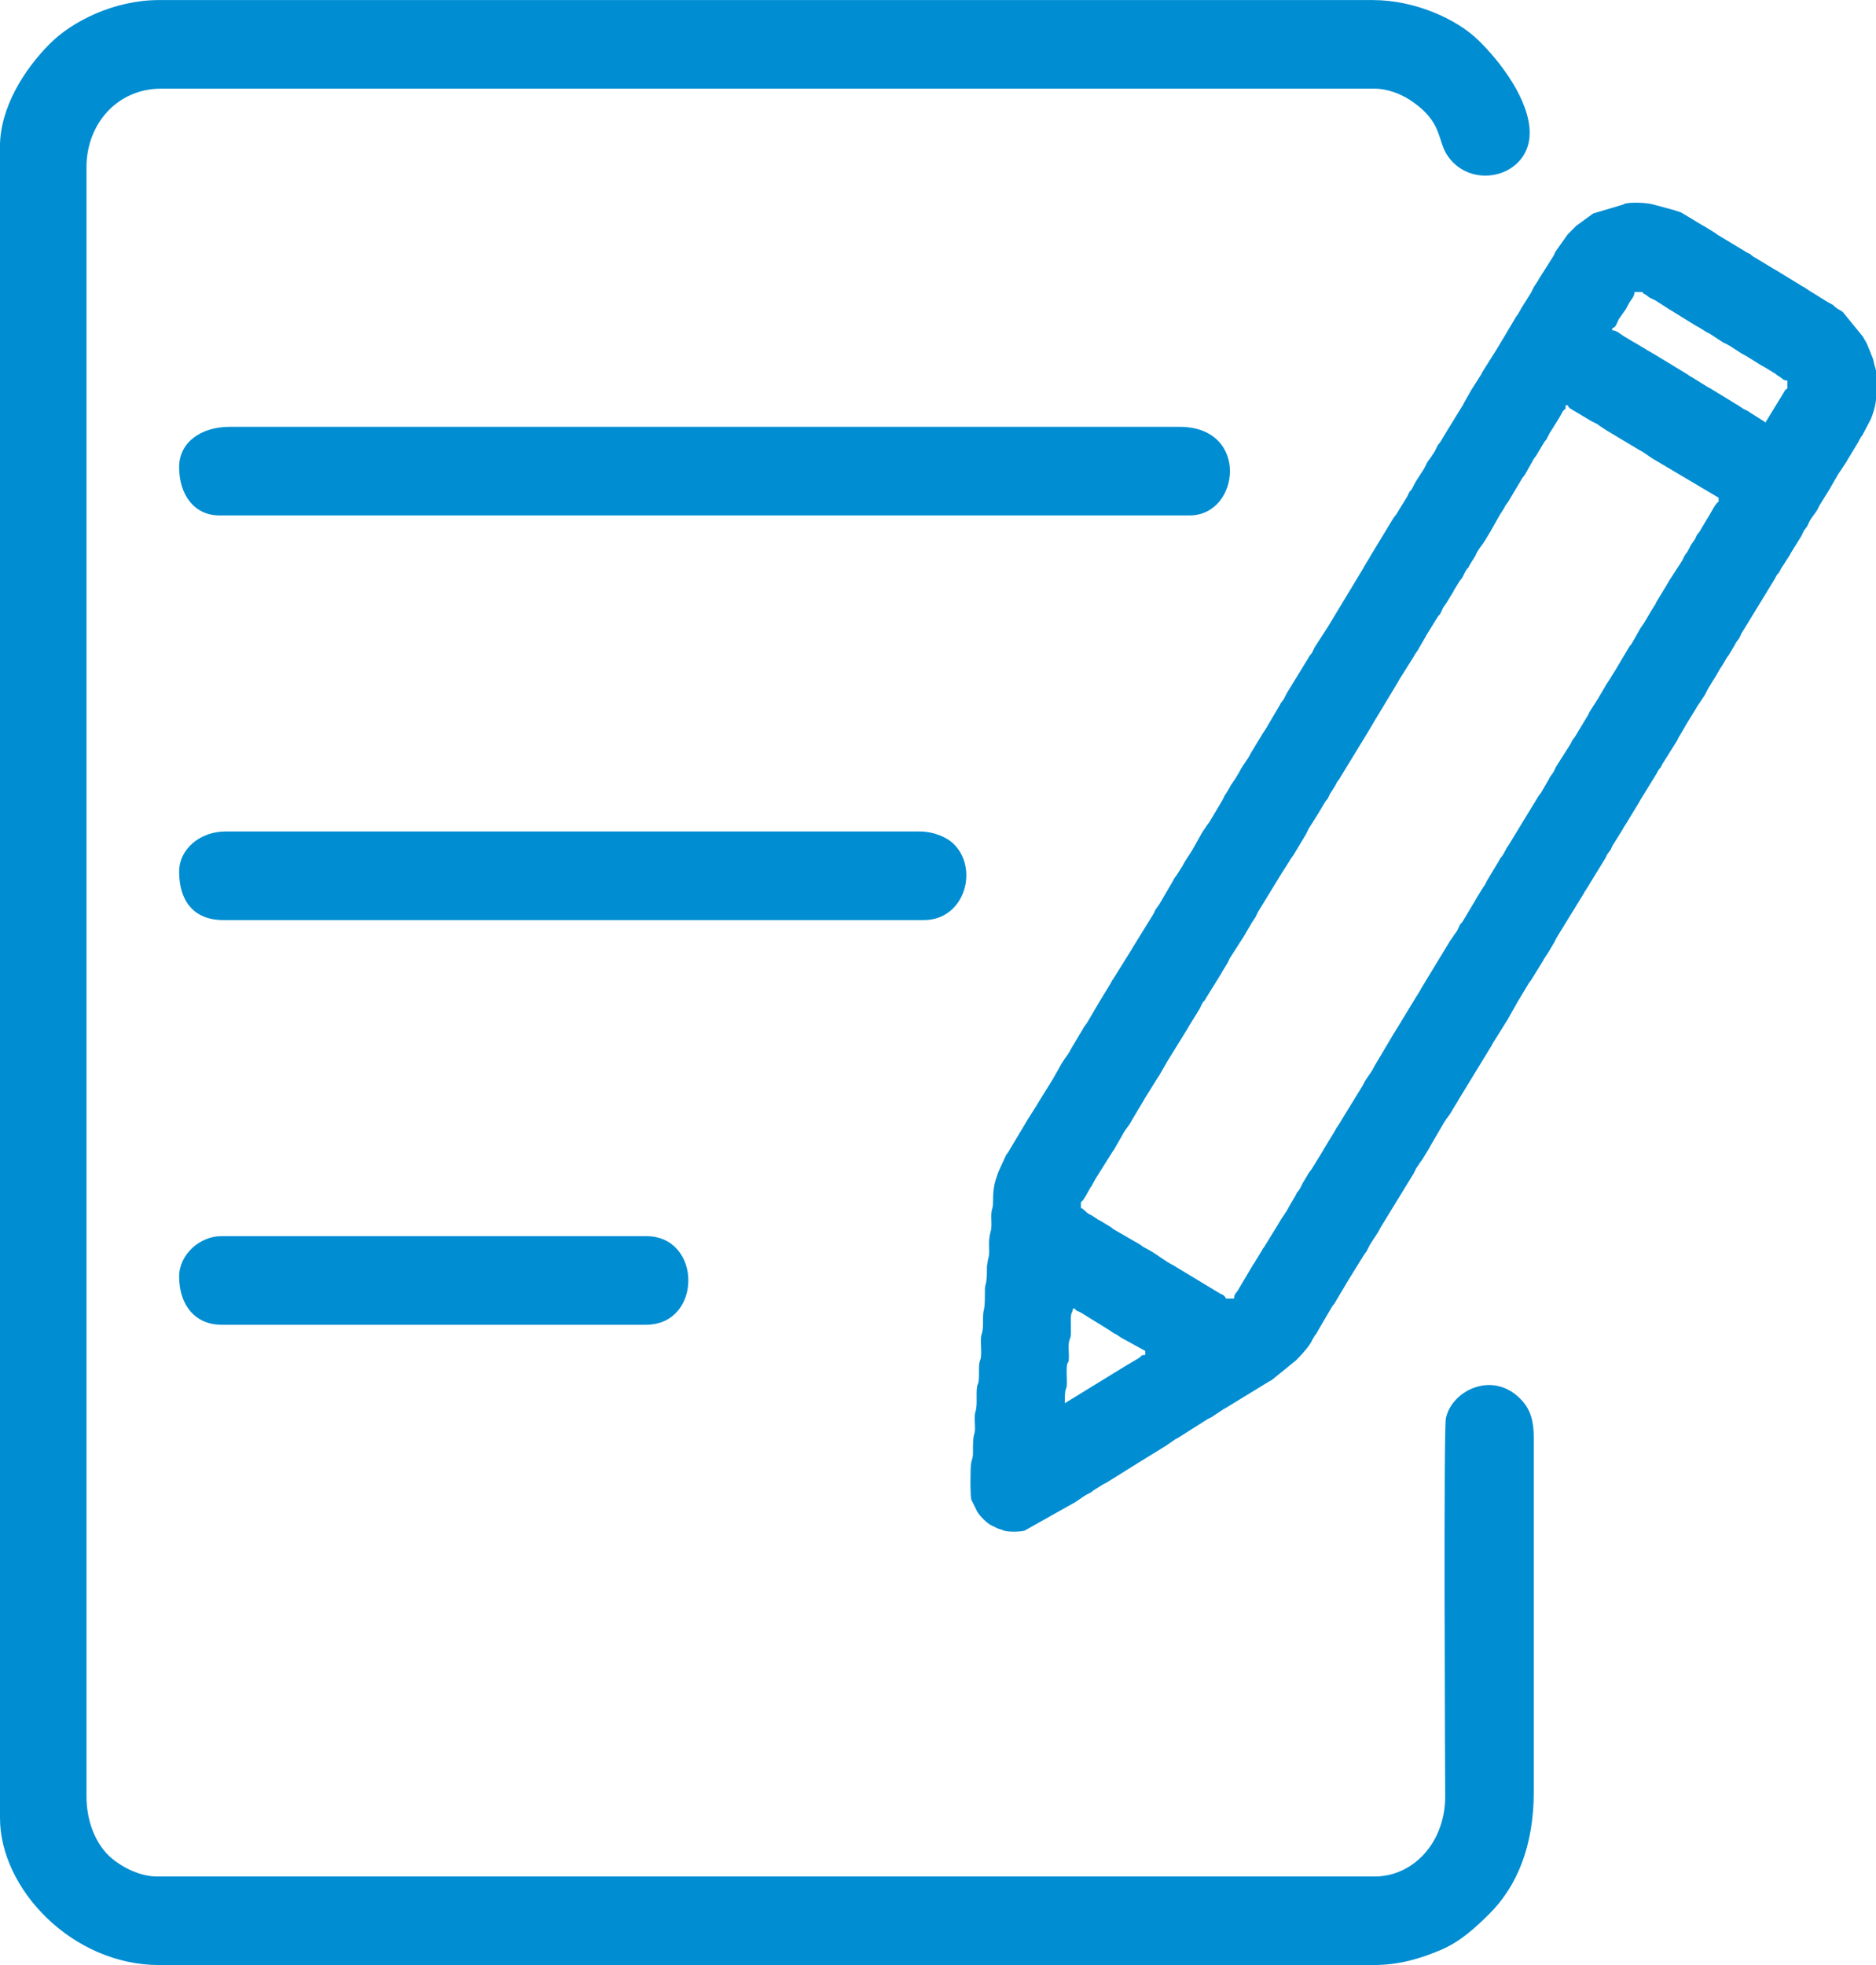
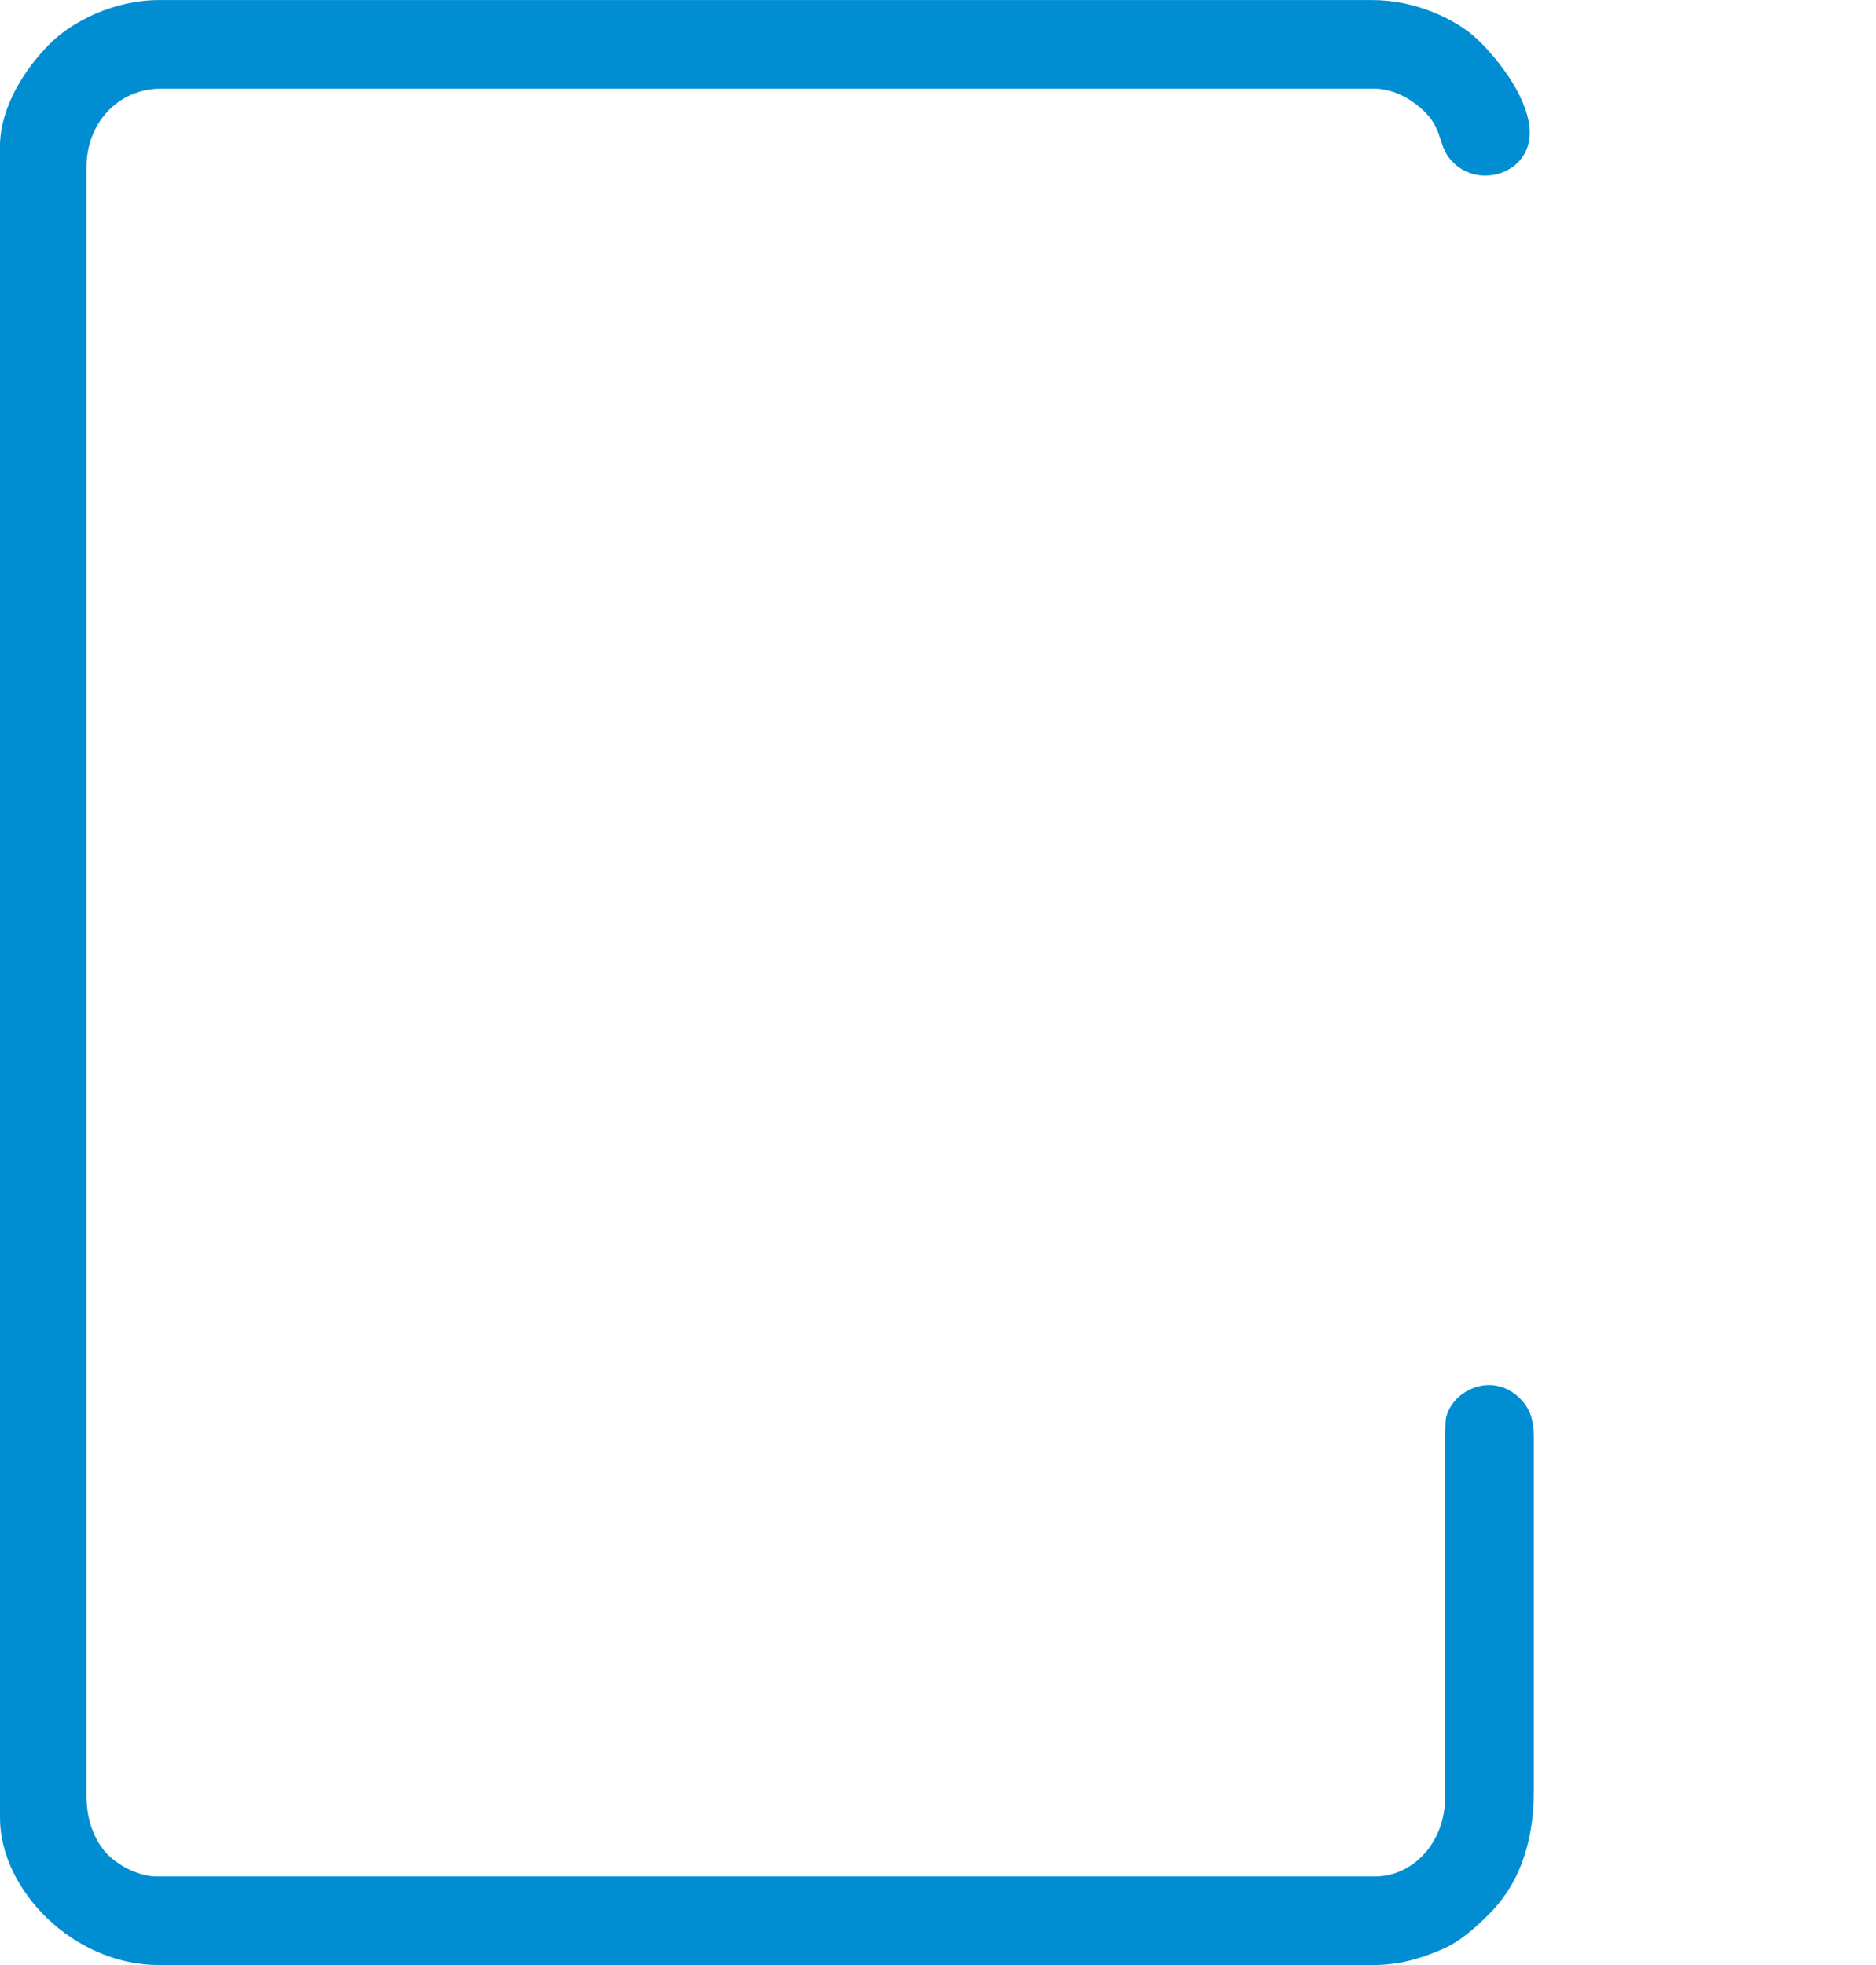
<svg xmlns="http://www.w3.org/2000/svg" xml:space="preserve" width="100.945" height="105.709" style="shape-rendering:geometricPrecision;text-rendering:geometricPrecision;image-rendering:optimizeQuality;fill-rule:evenodd;clip-rule:evenodd" viewBox="0 0 313.01 327.78">
  <defs>
    <style>.fil0{fill:#008dd2}</style>
  </defs>
  <g id="Слой_x0020_1">
    <path class="fil0" d="M0 24.52v278.75c0 11.85 12.1 24.52 26.53 24.52h202.52c4.53 0 7.97-1.1 11.28-2.49 3.24-1.35 5.78-3.68 8.11-5.99 4.62-4.57 7.47-11.31 7.47-20.4V239.8c0-2.77-.56-4.6-1.93-6.13-4.65-5.21-11.72-1.85-12.73 2.9-.41 1.94-.14 56.87-.12 63.02.04 7.76-5.35 13.43-11.76 13.43H26.19c-3.34 0-6.87-2.13-8.49-3.94-1.94-2.18-3.27-5.45-3.27-9.49V27.89c0-7.28 5.2-13.1 12.43-13.1h202.51c2.19 0 4.44.94 5.85 1.87 5.76 3.77 4.41 6.82 6.51 9.61 4.18 5.55 13.5 3.04 13.5-4.09 0-5.48-4.91-11.94-8.64-15.54-3.6-3.48-10.52-6.63-17.55-6.63H26.52c-7.45 0-14.48 3.53-18.22 7.3C4.04 11.59-.01 17.94-.01 24.53z" />
-     <path class="fil0" d="M29.89 77.92c0 4.69 2.58 8.06 6.72 8.06h161.88c8.43 0 10.07-14.78-1.68-14.78H38.29c-4.58 0-8.4 2.46-8.4 6.72m0 67.5c0 4.79 2.37 8.06 7.39 8.06h116.87c6.9 0 9.28-8.78 4.8-12.86-1.17-1.06-3.32-1.92-5.47-1.92H37.61c-4.13 0-7.72 2.84-7.72 6.72m0 67.5c0 4.83 2.72 8.06 7.05 8.06h70.86c9.4 0 9.4-14.78 0-14.78H36.94c-3.6 0-7.05 3.08-7.05 6.72m147.77 21.16c0-3.63.37-1.45.34-3.86-.01-.63-.06-1.6-.01-2.19.1-1.2.36-.25.35-1.83 0-1.2-.17-1.94.16-2.86.06-.15.02.14.13-.37.04-.2.04-.42.05-.63.01-.72-.02-1.48-.02-2.21 0-1.45.33-1.03.35-1.84h.34c.15.38.44.37 1.01.67l4.77 2.95c1.06.8.59.27 1.95 1.24l4.01 2.2v.67c-.94.02-.41.17-1.34.68l-1.79 1.06c-.03.02-.08.04-.11.06l-10.2 6.26zM313.01 61.76v4.85c-.07 1.05-.53 2.61-.95 3.47l-1.33 2.53c-.07.09-.22.27-.23.28l-.35.65c-.02.04-.04.08-.05.12l-1.96 3.24c-.02.04-.04.08-.05.11l-1.2 1.82c-.17.23-.06.06-.21.3l-1.23 2.13c-.02.04-.04.08-.05.11l-1.86 3.01c-.02.03-.04.08-.05.11-.02.04-.04.08-.05.11-.02.04-.04.08-.05.11-.42.87-1.1 1.5-1.52 2.34-.02.04-.04.08-.05.11l-.21.46c-.15.27-.1.19-.26.41l-.36.48-.11.22-.11.23c-.02.04-.04.08-.05.11-.02.04-.04.08-.05.11-.02.05-.09.18-.11.22-.02.03-.04.07-.06.1l-1.73 2.8c-.02.04-.04.08-.05.11-.02.04-.04.08-.05.11l-.79 1.22c-.02.03-.04.08-.06.11l-.67 1.01c-.02.04-.04.08-.05.11-.57 1.19-.29.2-.96 1.56l-5.54 9.07c-.03.04-.09.17-.11.22-.02.04-.04.08-.05.11-.02.04-.04.08-.05.11l-.16.34c-.02.03-.04.08-.06.11l-.36.48c-.17.22-.12.14-.26.41-.02.04-.09.18-.11.23l-.95 1.57c-.02.03-.04.08-.06.11-.06.09-.17.21-.29.38l-.37.63c-.02.04-.04.08-.05.11l-.85 1.34c-.99 1.82-1.53 2.37-2.23 3.81-.02.04-.04.08-.05.11-.02.05-.09.18-.11.22l-1.35 2.01c-.02.03-.04.08-.05.11l-1.85 3.02c-.03.04-.09.18-.11.22l-1.06 1.79-.11.23-.23.44-.07.1-2.33 3.71c-.02.04-.04.08-.05.12l-.23.44c-.05.07-.24.11-.67 1.01l-2.69 4.37s-.1.23-.11.23l-1.91 3.13c-.02.04-.04.08-.05.11l-.72 1.13c-.02.03-.05.07-.06.1-.03.04-.09.17-.11.22l-1.68 2.69c-.02.03-.04.08-.05.11l-.27.57c-.02.03-.04.07-.06.1l-.5.67c-.03.04-.09.17-.11.22-.02.04-.04.08-.05.11-.02.04-.04.08-.05.11-.02.04-.04.08-.05.12l-2.68 4.37c-.02.03-.04.08-.06.11s-.04.08-.06.11l-.79 1.23c-.02.04-.04.08-.05.12l-4.6 7.49c-.02.03-.04.08-.05.11l-.22.46c-.02.03-.04.08-.06.11s-.04.07-.06.1l-.94 1.58c-.02.03-.04.07-.06.1l-.67 1.01c-.03.06-.08.17-.11.23l-2.05 3.32c-.14.19-.23.28-.3.38l-2.08 3.46c-.03.04-.09.17-.11.22l-1.22 2.14c-.02.05-.09.18-.11.22l-2.52 4.03c0 .01-.15.31-.17.34l-5.54 9.07c-.02.04-.04.08-.05.11l-.96 1.57c-.38.79-.97 1.38-1.41 2.12l-2.29 3.92c0 .01-.15.31-.17.34l-1.21 1.98c-.12.17-.23.29-.29.38l-.53.81c-.17.23-.06.06-.21.3l-.33.68c-.12.23-.06.14-.18.32l-5.42 8.85c-.49 1.04-1.21 1.92-1.79 2.91l-.57 1.11s-.29.36-.3.37l-2.76 4.46c-.02.03-.04.07-.06.1l-.87 1.48-.07.1-1.25 2.11c-.05.07-.33.42-.37.47l-2.42 4.13c-.02.04-.04.08-.05.11-.02.03-.04.08-.06.11l-.12.21c-.05.08-.17.21-.3.38l-.37.63c-.06.13-.04.1-.11.23-.45.95-1.86 2.47-2.63 3.24l-4.08 3.31-.34.17-7.4 4.52c-.05.02-.18.09-.22.11l-2.12 1.41c-.04.02-.08.04-.12.05l-.23.11c-.05.02-.18.09-.22.11l-5.04 3.19c-.04.02-.08.04-.11.05-.05.02-.18.09-.22.11l-1.49 1.03c-.22.16-.14.12-.41.26l-4.15 2.56c-.03.02-.07.05-.1.06l-5.27 3.29c-.03.02-.07.05-.1.06l-.34.17c-.04.02-.08.04-.12.05l-1.66 1.03c-.05.03-.42.33-.47.37-.12.08-.31.17-.44.23-.87.42-1.54 1.03-2.35 1.51-.04.03-.18.09-.22.11l-8.06 4.53c-.74.23-2.59.24-3.35.04l-.49-.19c-.04-.01-.09-.03-.13-.04-.27-.09-.25-.06-.51-.16l-.79-.38c-.03-.02-.08-.04-.11-.06l-.34-.17c-.66-.38-1.78-1.48-2.18-2.18l-1-2.03c-.2-.73-.16-5.25-.05-5.98.11-.77.34-.85.33-1.85-.04-3.62.32-2.71.34-4.02.01-.91-.18-2.08.1-2.92.32-.95.06-2.84.23-3.97.13-.88.34-.2.33-2.53-.02-2.24.25-1.6.34-2.68.08-.86-.06-1.98-.02-2.87.04-.92.36-.97.35-2.51-.03-3.5.34-.95.32-5.55 0-1.51.35-.4.34-4.03l.18-1.16c.47-1.31-.13-2.64.43-4.6.36-1.24-.12-2.68.29-3.91.3-.9-.14-2.47.57-4.8l.34-1c.01-.04.03-.08.04-.12s.03-.08.05-.12c.01-.04.03-.08.04-.12l1.27-2.76c.04-.05.32-.4.36-.47.15-.24.09-.19.24-.43l2.89-4.83c.02-.03.04-.08.06-.11s.04-.07.06-.1l1.5-2.36c.02-.03.04-.08.06-.11s.04-.08.06-.11l2.44-3.94.07-.1 1.51-2.68c.65-1.1 1.02-1.34 1.51-2.35l2.07-3.47c.02-.05.09-.18.11-.22l.28-.39c.14-.19.12-.14.22-.28.02-.03.05-.07.06-.1l1-1.69c.02-.03.04-.08.06-.11s.04-.08.06-.11.04-.08.06-.11l.94-1.58c.02-.03.04-.07.06-.1l1.78-2.92c.02-.04.04-.08.05-.11.02-.05.09-.18.11-.22.14-.24.03-.06.21-.3l3.16-5.07c.02-.04.04-.08.05-.11l3.53-5.71c.03-.04.09-.17.11-.22.02-.04.04-.08.05-.11l.16-.34c.02-.04.04-.08.06-.11l.42-.59c.18-.23.06-.06.21-.3l2.29-3.92c.02-.04.04-.08.05-.11.02-.05.09-.18.11-.22l.5-.68c.02-.03.04-.07.06-.11l.85-1.34c.53-1.09 1.43-2.18 1.96-3.24l1.33-2.36c.02-.03.04-.07.06-.1l.55-.79c.02-.03.04-.08.06-.11l.5-.68c.02-.03.04-.07.06-.1l2.13-3.58c.02-.03.04-.08.05-.11l.34-.67c.62-.95-.5.67.14-.19l.63-1.05c.02-.05.08-.18.11-.23.02-.03.04-.08.06-.11s.04-.07.06-.1l.74-1.1.07-.1.63-1.05c.02-.03.04-.08.05-.11.51-1.01 1.3-1.89 1.8-2.9.02-.04.04-.08.05-.11l1.84-3.03c.02-.03.04-.08.06-.11l.73-1.11c.02-.04.04-.08.05-.11l2.12-3.59c.02-.04.04-.08.05-.11.02-.05.09-.18.11-.22l.43-.57c.11-.16.02.02.19-.31l.45-.9.07-.1 3.45-5.62c.02-.05.09-.18.11-.22l.13-.2c.03-.04.34-.42.37-.47.08-.12.17-.31.23-.44l.16-.34c.02-.05.09-.18.11-.22l2.18-3.36c.02-.03.05-.07.06-.1l5.88-9.74c.02-.05.08-.18.11-.23l.95-1.56c.02-.04.04-.08.05-.11l3.93-6.48c.05-.08.17-.21.3-.38.18-.23.06-.06.21-.3l1.79-2.91c.02-.04.04-.08.05-.11.02-.04.04-.08.05-.11.02-.04.04-.08.05-.12.51-1.05.25-.11.9-1.45.53-1.11 1.42-2.18 1.96-3.24l.16-.34c.02-.04.04-.08.05-.11l.25-.42c.04-.05.32-.4.36-.47l.53-.81c.16-.22.12-.14.26-.41.02-.04.09-.18.11-.23.02-.04.04-.08.05-.12l.28-.55.07-.1.3-.37.07-.1 1.01-1.68c.02-.03.04-.07.06-.1l2.69-4.37c.02-.04.09-.17.11-.22.02-.03.04-.08.05-.11l1.22-2.14c.18-.33.08-.15.19-.31l1.5-2.36c.02-.04.09-.18.11-.23.02-.04.04-.08.05-.11l2.4-3.81c.02-.03.04-.07.06-.1l.88-1.48.07-.1 2.19-3.69c.02-.03.04-.08.06-.11.06-.09.17-.21.29-.38l.37-.63.11-.23 1.68-2.69c.02-.03.05-.07.06-.1l.33-.68c.02-.05.09-.18.11-.22l.73-1.11.11-.23 2.35-3.7c.02-.03.04-.07.06-.1.03-.04.09-.18.11-.22l.16-.34c.02-.05.08-.18.11-.23l2.02-2.85c.49-.48.91-.9 1.43-1.43l2.62-1.91.1-.07.1-.07 5.04-1.51c.02-.05.08-.03.12-.05.2-.13.01-.06.37-.13 1.05-.22 3.61-.09 4.45.18l3.58.96c.04.01.08.03.12.05l.51.16c.04.01.09.02.13.04l.25.09c.04.02.08.03.12.05l3.36 2.02c.03.02.08.04.11.06l.22.12c.03.02.08.04.11.06l1.97 1.22c.19.14.13.12.28.22.03.02.07.04.1.06l4.82 2.91c1.2.57.16.09 1.12.72.19.12.09.06.32.18l3.03 1.84c.03.02.07.05.1.06.04.03.18.09.22.11l4.48 2.74c.05.02.18.08.23.11l1.01.67c.03.02.07.04.1.06l2.8 1.74c1.94 1.05.32.18 1.7 1.15l.74.43c.04.03.14.13.18.16l3.32 4.07c.3.62.62.93.86 1.66l.14.36c.02.04.04.08.06.11l.52 1.32c.01.04.03.08.05.12.01.04.03.08.05.12l.29 1.22c.01.04.04.08.05.12.05.16.09.33.11.52zM205.88 216.62h-1.34c-.12-.32-.02-.14-.18-.33-.31-.37-.34-.29-.71-.46l-7.96-4.81c-1.27-.61-2.73-1.83-3.91-2.47l-1.09-.59c-.17-.13-.3-.24-.38-.3l-4.26-2.46c-.27-.15-.19-.1-.41-.26-.09-.06-.27-.22-.28-.23l-1.77-1.08c-.05-.02-.18-.08-.23-.11-.33-.18-.15-.08-.31-.19l-.91-.6c-.04-.02-.08-.04-.11-.05-.04-.02-.08-.04-.11-.05-.62-.3-.58-.42-1.15-.87-.26-.21-.06-.13-.42-.25v-1.01c.33-.13.59-.69.82-1.02l.78-1.4c.09-.12.07-.06.15-.18l.65-1.2c.02-.03.04-.07.06-.1l2.98-4.74c.64-.86-.48.76.14-.19l1.35-2.35c.49-1.01 1.09-1.45 1.57-2.46l2.01-3.36c.02-.04.04-.08.05-.12l2.26-3.62c.17-.23.07-.06.21-.3l1.23-2.13c.02-.04.04-.08.05-.11l3.59-5.81c.02-.04.04-.08.05-.12l1.73-2.8c.02-.03.04-.07.06-.1s.04-.08.06-.11.04-.08.06-.11.04-.08.05-.11l.11-.23c.6-1.25.42-.48.85-1.33l2.57-4.15c.03-.04.09-.18.11-.22l.89-1.46c.02-.03.04-.08.06-.11s.04-.08.06-.11l.16-.35c.02-.04.04-.08.05-.11.12-.23.06-.14.18-.32l2.3-3.58c.02-.03.04-.08.05-.11l1.06-1.79c.02-.04.04-.08.05-.11l.73-1.11c.03-.04.09-.18.11-.22.02-.03.04-.08.05-.11l.22-.46c.02-.03.04-.08.06-.11l3.69-6.04c.02-.03.04-.07.06-.1l1.5-2.36c.03-.06.09-.16.12-.22l.35-.49c.17-.23.07-.06.21-.3l1.01-1.68c.02-.03.04-.08.06-.11l.95-1.57c.01-.02.16-.33.17-.34l.27-.57c.02-.03.04-.07.06-.1l1.62-2.58c.02-.03.04-.08.06-.11l1.07-1.78c.03-.04.34-.42.37-.47.02-.03.05-.07.06-.1.02-.03.04-.08.06-.11l.21-.46c.02-.04.04-.08.05-.11l.85-1.33c.61-1.27.59-.84.95-1.56l4.52-7.4c.02-.03.04-.07.06-.1l.94-1.58c.13-.21.07-.14.18-.32l3.86-6.39c.01-.01.15-.31.17-.34l2.47-3.92c.02-.04.04-.08.05-.11.02-.04.04-.08.05-.11l.68-1c.03-.04.09-.18.11-.22l1.17-2.02c.02-.04.04-.08.05-.11l1.86-3.01.07-.1c.55-.78.03.27.6-.91l.27-.57c.02-.03.04-.07.06-.1l.62-.89c.02-.03.04-.08.05-.11l.96-1.56c.02-.03.04-.08.05-.11.02-.04.04-.08.05-.12l.96-1.56c.05-.07.33-.42.37-.47l.07-.1.51-1.01c.64-1.08.2 0 .73-1.11l.71-1.14c.11-.16.01.02.19-.31.02-.04.09-.18.11-.23l.11-.23c.41-.85.99-1.42 1.41-2.12l1.01-1.68c.02-.03.04-.08.06-.11l1.39-2.47c.02-.03.04-.07.06-.1l.72-1.12c.02-.04.04-.08.05-.11.02-.05.08-.18.11-.23l.49-.69.07-.1c.02-.03.04-.08.06-.11l2.07-3.47c.18-.33.08-.15.19-.31.03-.04.34-.42.37-.47.02-.03.05-.07.06-.1l1.45-2.58c.02-.03.04-.07.06-.1l.07-.1c.01-.01.16-.18.23-.28l1.38-2.31c.1-.15.08-.1.22-.28.03-.04.12-.15.15-.19l.57-1.11c.14-.24.03-.06.21-.3l1.54-2.5c.02-.04.04-.08.05-.11l.29-.55c.54-.81.53-.08.55-1.13h.34c.13.36.36.52.55.63l3.37 2.01c.04.03.18.09.22.11l.78.39c.1.06.18.15.38.29l1.52.99c.04.02.08.04.11.05l5.04 3.02c.87.42 1.52 1.02 2.35 1.51l10.86 6.43v.67c-.34.14-.74.86-.96 1.23-.02.03-.04.08-.06.11l-.74 1.27-.07.1-1.19 2c-.18.33-.08.15-.19.31-.03.04-.34.42-.37.47-.02.03-.04.07-.06.1l-.17.34c-.02.04-.04.08-.05.11-.02.04-.04.08-.05.12-.02.04-.04.08-.05.11l-.62.89c-.02.03-.04.07-.06.1-.01.02-.16.33-.17.34-.61 1.27-.58.84-.95 1.56l-.27.57c-.02.03-.04.08-.06.11l-2.24 3.46c-.03.04-.09.17-.11.22l-1.9 3.14c-.03.04-.09.17-.11.22-.02.04-.04.08-.05.11-.02.04-.04.08-.05.11l-.78 1.24c-.02.03-.04.08-.06.11l-1.06 1.79c-.14.24-.03.06-.21.3l-.47.7c-.02.04-.04.08-.05.11l-1.34 2.35c-.03.05-.34.43-.37.47l-2.19 3.68c-.02.03-.04.08-.06.11l-.84 1.34c-.02.04-.04.08-.05.11l-.8 1.22c-.02.04-.04.08-.05.11l-1.06 1.79c-.02.04-.04.08-.05.11l-1.57 2.46c-.02.04-.04.08-.05.12-.02.04-.04.08-.05.11-.02.05-.08.18-.11.23l-2.21 3.67c-.03.04-.34.42-.37.47l-.23.44c-.02.04-.04.08-.05.11-.02.04-.04.08-.05.11l-2.35 3.7c-.12.19-.06.09-.18.33l-.33.68c-.02.03-.04.07-.06.1l-.56.78c-.02.05-.09.18-.11.23-.02.04-.04.08-.05.11l-1.29 2.23-.07.1c-.04.05-.32.4-.37.47-.02.03-.04.08-.06.11l-5.02 8.24c-.33.45.18-.27-.15.18l-.59 1.09c-.18.33-.08.15-.19.31-.03.04-.34.42-.37.47l-.18.32c-.02.04-.04.08-.05.11l-2.02 3.36c-.02.04-.04.08-.05.11l-.28.56c-.11.17-.06.07-.22.28l-1.28 2.08c-.02.05-.09.18-.11.22l-2.01 3.36c-.02.03-.04.07-.06.1l-.07.1c-.55.78-.03-.27-.6.91l-.21.46c-.02.03-.04.08-.06.11l-.56.78c-.02.03-.04.08-.06.11l-.62.89c-.02.03-.04.08-.06.11l-4.76 7.84c-.02.03-.04.08-.05.11-.02.04-.04.08-.05.12l-.65 1.03c-.11.16-.01-.02-.19.31l-3.43 5.64c-.02.03-.05.07-.07.09l-3.38 5.69c-.02.04-.04.08-.05.12-.46.95-1.22 1.73-1.68 2.69l-.23.44-.07.1-3.45 5.62c-.11.19-.05.12-.18.32l-.67 1.01-.11.23-1.96 3.24c-.02.04-.04.08-.05.11l-1.98 3.22c-.03.05-.33.42-.37.47l-1.01 1.68c-.02.03-.05.07-.06.1l-.51 1.01c-.62.95-.16-.06-.72 1.13l-1.06 1.79c-.56 1.15-1.1 1.65-1.79 2.91l-2.43 3.95c-.64.86.48-.76-.14.19l-1.46 2.4c-.03.04-.12.15-.15.19l-2.37 4.01c-.36.76-.82.83-.84 1.68zm63.14-161.87c.54-.2.59-.47.79-.89l.21-.46c.18-.33.08-.16.19-.31l.82-1.19c.16-.21.11-.11.22-.28l.64-1.21c.36-.52.81-.98.82-1.7h1.34c.16.39.25.26.54.46l.39.29c.36.26-.08 0 .41.26l.79.38c.03.02.07.04.1.06l2.15 1.38c.16.11-.01.02.31.19l4.26 2.63c.02.01.33.16.34.17l1.45.9c.04.02.18.09.23.11 0 0 .23.1.23.11l2.23 1.46c.03.02.08.04.11.06l.34.16c1.17.57 2.19 1.45 3.36 2.01l2.69 1.68c.04.02.08.04.11.05.05.02.18.09.22.11.03.02.07.04.1.06l1.78 1.08s.36.29.37.3l.32.19c.54.33.59.66 1.34.67v1.34c-.42.17-.45.44-.89 1.13-.02.03-.05.07-.06.1l-2.74 4.48c-.2-.5.11.03-.24-.26l-2.37-1.5c-.22-.17-.14-.12-.41-.27l-.46-.21c-.04-.02-.08-.04-.11-.05l-1-.67c-.13-.08-.09-.04-.22-.12l-4.48-2.74c-.04-.02-.08-.04-.11-.05-.04-.02-.08-.04-.12-.05l-2.69-1.67c-.24-.15-.19-.09-.43-.24-.14-.09-.12-.09-.29-.22l-5.22-3.17-.1-.07-1.49-.86-.1-.07-1.89-1.13c-.05-.02-.18-.09-.22-.11-.03-.02-.07-.04-.1-.06L270.8 56c-.57-.37-1.03-.87-1.8-.89v-.34z" />
  </g>
</svg>